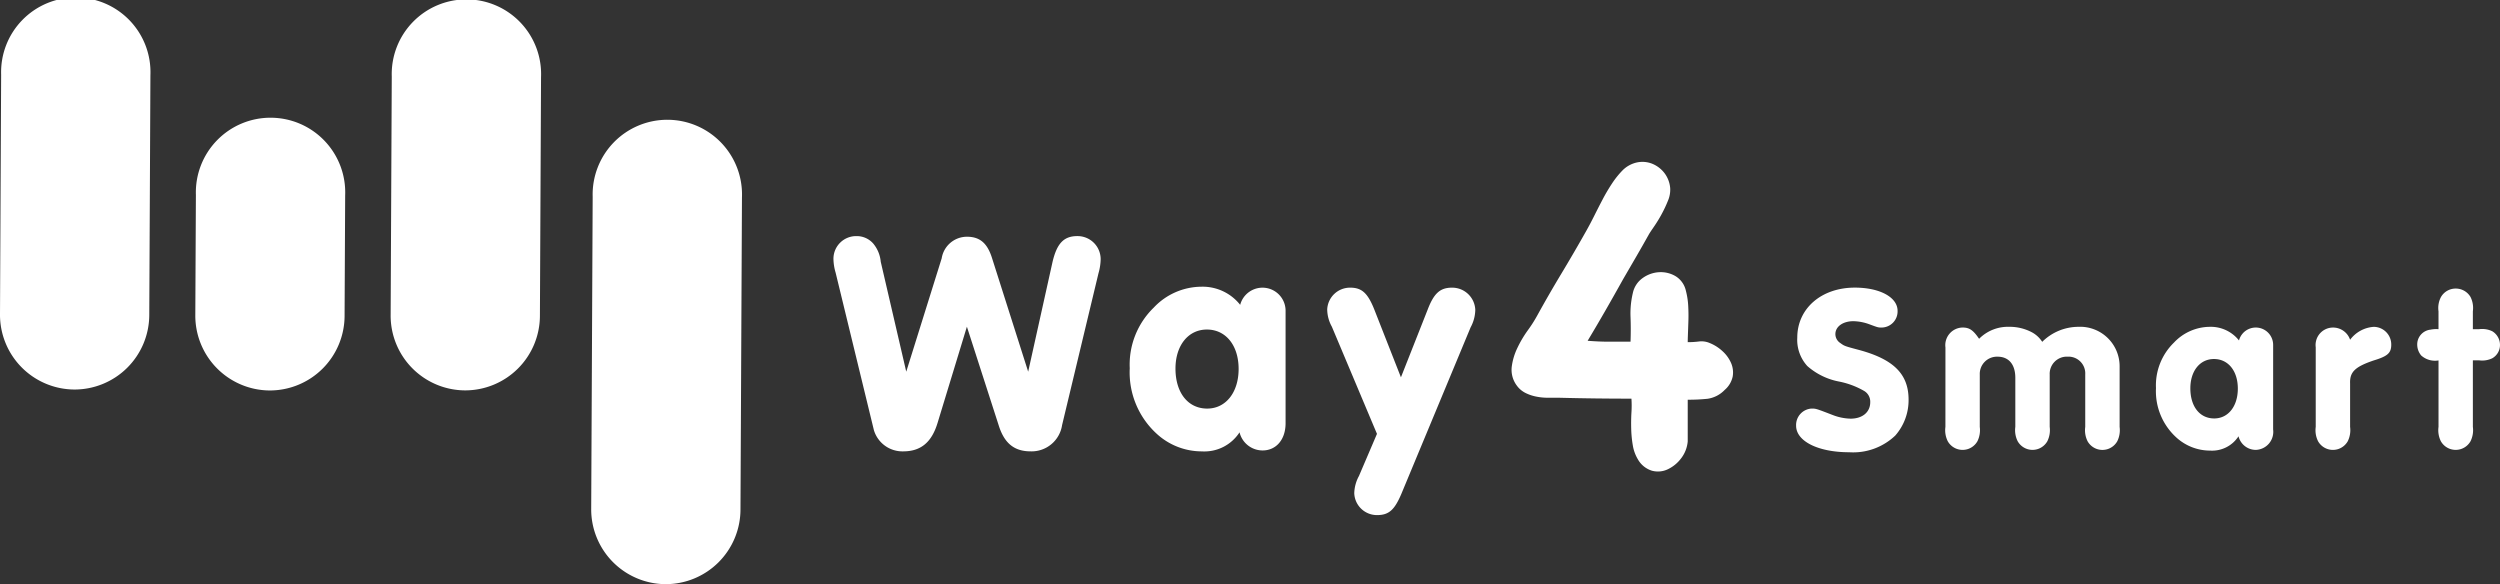
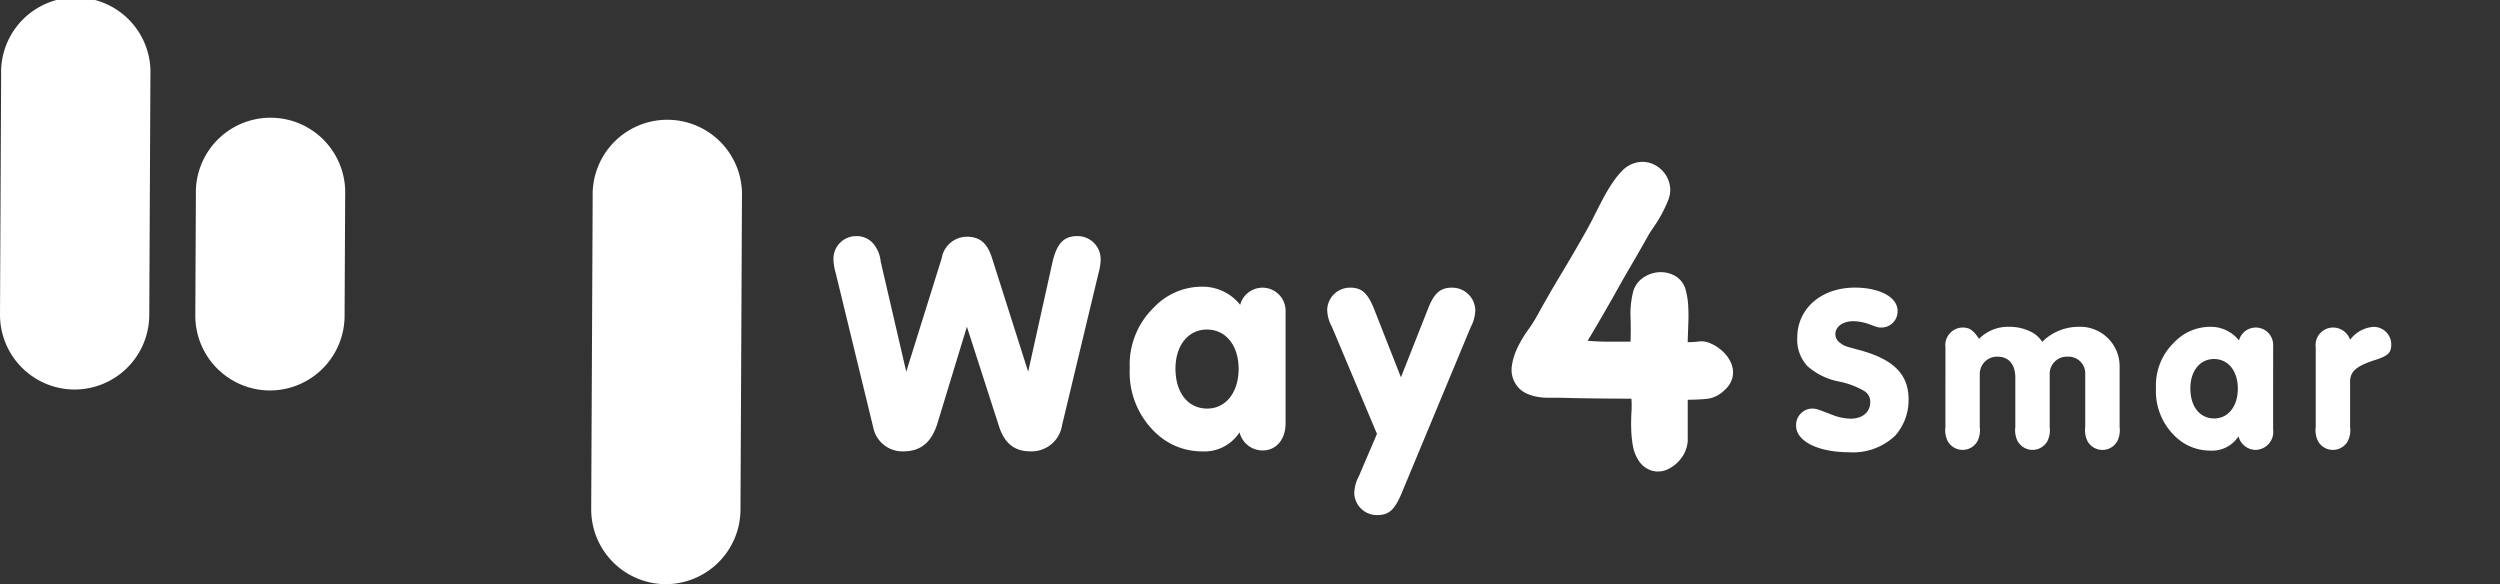
<svg xmlns="http://www.w3.org/2000/svg" width="241" height="56.313" viewBox="0 0 241 56.313">
  <rect x="0" y="0" width="241" height="56.313" fill="#333333" stroke="none" />
  <defs>
    <style>.a{fill:#fff;}</style>
  </defs>
  <path class="a" d="M59.483,52.368a7.21,7.21,0,0,1-7.16-7.26l.11-23.1a7.2,7.2,0,1,1,14.39.068l-.11,23.1A7.21,7.21,0,0,1,59.483,52.368Z" transform="translate(-52.323 -14.818)" />
  <g transform="translate(18.828 11.589)">
    <path class="a" d="M73.03,49.171a7.213,7.213,0,0,1-7.162-7.261l.056-11.6a7.2,7.2,0,1,1,14.39.068l-.056,11.6A7.211,7.211,0,0,1,73.03,49.171Z" transform="translate(-65.868 -23.119)" />
  </g>
  <g transform="translate(37.658 0.179)">
-     <path class="a" d="M86.574,52.4a7.208,7.208,0,0,1-7.16-7.26l.108-23a7.2,7.2,0,1,1,14.39.068l-.108,23A7.21,7.21,0,0,1,86.574,52.4Z" transform="translate(-79.414 -14.946)" />
-   </g>
+     </g>
  <g transform="translate(56.992 11.772)">
    <path class="a" d="M100.485,67.791a7.213,7.213,0,0,1-7.162-7.261l.142-30.088a7.2,7.2,0,1,1,14.391.068L107.713,60.6A7.211,7.211,0,0,1,100.485,67.791Z" transform="translate(-93.323 -23.25)" />
  </g>
  <g transform="translate(80.344 15.606)">
    <path class="a" d="M120.168,49.1c-.57,1.9-1.619,2.771-3.328,2.771a2.873,2.873,0,0,1-2.819-2.048l-3.689-15.179a4.943,4.943,0,0,1-.21-1.356,2.187,2.187,0,0,1,2.219-2.168,2.106,2.106,0,0,1,1.621.722,3.191,3.191,0,0,1,.719,1.748l2.459,10.6,3.418-10.933a2.468,2.468,0,0,1,2.43-2.077c1.259,0,1.978.632,2.428,2.077l3.478,10.933,2.339-10.541c.42-1.808,1.08-2.53,2.4-2.53a2.226,2.226,0,0,1,2.249,2.228,5.262,5.262,0,0,1-.21,1.356l-3.509,14.637a2.972,2.972,0,0,1-3.029,2.53c-1.589,0-2.549-.783-3.089-2.53l-3.058-9.487Z" transform="translate(-110.122 -23.965)" />
    <path class="a" d="M145.693,47.777c0,1.566-.9,2.621-2.219,2.621a2.289,2.289,0,0,1-2.219-1.747,4.034,4.034,0,0,1-3.628,1.837A6.421,6.421,0,0,1,133.28,48.8a8,8,0,0,1-2.609-6.324,7.644,7.644,0,0,1,2.309-5.843,6.361,6.361,0,0,1,4.587-2.019,4.62,4.62,0,0,1,3.749,1.747,2.226,2.226,0,0,1,4.377.6Zm-10.614-5.27c0,2.319,1.2,3.855,3.058,3.855,1.8,0,3.029-1.565,3.029-3.824s-1.23-3.795-3.058-3.795C136.308,38.743,135.079,40.279,135.079,42.507Z" transform="translate(-102.107 -22.581)" />
    <path class="a" d="M154.051,36.789c.6-1.566,1.2-2.108,2.339-2.108a2.229,2.229,0,0,1,2.249,2.137,3.662,3.662,0,0,1-.45,1.688L151.5,54.588c-.66,1.536-1.2,2.017-2.339,2.017a2.189,2.189,0,0,1-2.189-2.108,3.645,3.645,0,0,1,.45-1.656l1.739-4.066-4.348-10.33a3.5,3.5,0,0,1-.449-1.657,2.2,2.2,0,0,1,2.219-2.108c1.109,0,1.679.512,2.309,2.077l2.579,6.566Z" transform="translate(-96.765 -22.556)" />
    <path class="a" d="M173.488,54.584a3.456,3.456,0,0,1-1.29,1.05,2.21,2.21,0,0,1-1.512.134,2.355,2.355,0,0,1-1.357-1.095,3.8,3.8,0,0,1-.489-1.34,10.885,10.885,0,0,1-.156-1.586c-.015-.55-.007-1.079.022-1.586a10.223,10.223,0,0,0,0-1.34q-1.691,0-3.468-.022t-3.47-.066h-1.112a5.684,5.684,0,0,1-1.134-.113,4.073,4.073,0,0,1-1.045-.356,2.328,2.328,0,0,1-.845-.737,2.525,2.525,0,0,1-.467-1.765,5.857,5.857,0,0,1,.535-1.809,10.772,10.772,0,0,1,1-1.7,12.842,12.842,0,0,0,.89-1.385q1.157-2.1,2.38-4.131t2.38-4.088c.236-.416.489-.894.756-1.428s.541-1.074.823-1.608a17.186,17.186,0,0,1,.91-1.541,8.34,8.34,0,0,1,1.023-1.273,2.786,2.786,0,0,1,1.423-.759,2.551,2.551,0,0,1,1.423.134,2.846,2.846,0,0,1,1.157.871,2.758,2.758,0,0,1,.578,1.5,2.7,2.7,0,0,1-.222,1.206,11.926,11.926,0,0,1-.623,1.317,13.37,13.37,0,0,1-.712,1.162q-.357.515-.489.737-.623,1.118-1.245,2.189L167.906,37.3q-.844,1.518-1.69,2.992t-1.733,2.949q1.111.09,2.111.089h2.024q.044-1.206,0-2.39a8.491,8.491,0,0,1,.222-2.3,2.37,2.37,0,0,1,.956-1.452,2.983,2.983,0,0,1,1.579-.558,2.8,2.8,0,0,1,1.579.38,2.2,2.2,0,0,1,1,1.407,7.256,7.256,0,0,1,.222,1.406c.028.491.036.977.022,1.452s-.031.9-.044,1.273-.022.648-.022.827a8.379,8.379,0,0,0,1.088-.067,2.011,2.011,0,0,1,1.045.156,4,4,0,0,1,1.223.782,3.327,3.327,0,0,1,.823,1.139,2.288,2.288,0,0,1,.156,1.3,2.341,2.341,0,0,1-.778,1.3,2.845,2.845,0,0,1-1.646.847,17.794,17.794,0,0,1-1.911.091v4.019A3.128,3.128,0,0,1,173.488,54.584Z" transform="translate(-91.779 -25.996)" />
    <path class="a" d="M186.665,36.918a1.555,1.555,0,0,1-1.533,1.608c-.338,0-.338,0-1.194-.317a4.7,4.7,0,0,0-1.533-.295c-1.013,0-1.736.521-1.736,1.245a1.028,1.028,0,0,0,.474.86c.406.295.406.295,1.849.679,3.314.906,4.733,2.333,4.733,4.778a5.161,5.161,0,0,1-1.284,3.464A5.883,5.883,0,0,1,182,50.548c-3,0-5.117-1.064-5.117-2.559a1.588,1.588,0,0,1,1.487-1.652c.43,0,.43,0,2.074.634a5.042,5.042,0,0,0,1.692.339c1.15,0,1.893-.634,1.893-1.586a1.2,1.2,0,0,0-.587-1.086,7.92,7.92,0,0,0-2.389-.9,6.459,6.459,0,0,1-3.089-1.5,3.751,3.751,0,0,1-.969-2.739c0-2.808,2.323-4.822,5.545-4.822C184.953,34.677,186.665,35.605,186.665,36.918Z" transform="translate(-84.082 -22.557)" />
    <path class="a" d="M187.239,39.377a1.7,1.7,0,0,1,1.644-1.924c.655,0,1.015.226,1.6,1.086a3.913,3.913,0,0,1,2.908-1.155,4.552,4.552,0,0,1,2.253.567,2.7,2.7,0,0,1,.924.882,4.974,4.974,0,0,1,3.472-1.449,3.806,3.806,0,0,1,3.989,3.849v5.8a2.416,2.416,0,0,1-.225,1.382,1.644,1.644,0,0,1-2.864,0,2.374,2.374,0,0,1-.225-1.382V41.981a1.618,1.618,0,0,0-1.69-1.72,1.654,1.654,0,0,0-1.736,1.72v5.048a2.416,2.416,0,0,1-.225,1.382,1.644,1.644,0,0,1-2.864,0,2.374,2.374,0,0,1-.225-1.382V42.3c0-1.29-.631-2.037-1.713-2.037a1.662,1.662,0,0,0-1.714,1.72v5.048a2.416,2.416,0,0,1-.225,1.382,1.643,1.643,0,0,1-2.862,0,2.374,2.374,0,0,1-.225-1.382Z" transform="translate(-80.042 -21.485)" />
    <path class="a" d="M213.132,47.279a1.742,1.742,0,0,1-1.668,1.969,1.72,1.72,0,0,1-1.668-1.312,3.031,3.031,0,0,1-2.727,1.381,4.827,4.827,0,0,1-3.269-1.268,6.018,6.018,0,0,1-1.961-4.754,5.748,5.748,0,0,1,1.736-4.392,4.785,4.785,0,0,1,3.449-1.518,3.467,3.467,0,0,1,2.818,1.314,1.674,1.674,0,0,1,3.292.452Zm-7.979-3.962c0,1.744.9,2.9,2.3,2.9,1.353,0,2.277-1.178,2.277-2.876s-.924-2.852-2.3-2.852C206.076,40.487,205.153,41.642,205.153,43.317Z" transform="translate(-74.347 -21.485)" />
    <path class="a" d="M212.918,39.355a1.682,1.682,0,0,1,1.668-1.9,1.734,1.734,0,0,1,1.646,1.177,3.1,3.1,0,0,1,2.277-1.245,1.7,1.7,0,0,1,1.69,1.72c0,.793-.338,1.11-1.69,1.518-1.8.612-2.321,1.11-2.277,2.218v4.188a2.416,2.416,0,0,1-.225,1.382,1.644,1.644,0,0,1-2.864,0,2.374,2.374,0,0,1-.225-1.382Z" transform="translate(-70.026 -21.485)" />
-     <path class="a" d="M225.321,48.076a2.416,2.416,0,0,1-.225,1.382,1.643,1.643,0,0,1-2.862,0,2.374,2.374,0,0,1-.225-1.382V41.67a2,2,0,0,1-1.668-.475,1.635,1.635,0,0,1-.384-1.019,1.43,1.43,0,0,1,1.284-1.472,2.774,2.774,0,0,1,.767-.046v-1.72a2.283,2.283,0,0,1,.225-1.358,1.629,1.629,0,0,1,1.443-.838,1.647,1.647,0,0,1,1.419.814,2.374,2.374,0,0,1,.225,1.382v1.72h.609a2.233,2.233,0,0,1,1.262.2,1.535,1.535,0,0,1,.744,1.314,1.467,1.467,0,0,1-.744,1.29,2.218,2.218,0,0,1-1.262.2h-.609Z" transform="translate(-67.28 -22.531)" />
  </g>
</svg>